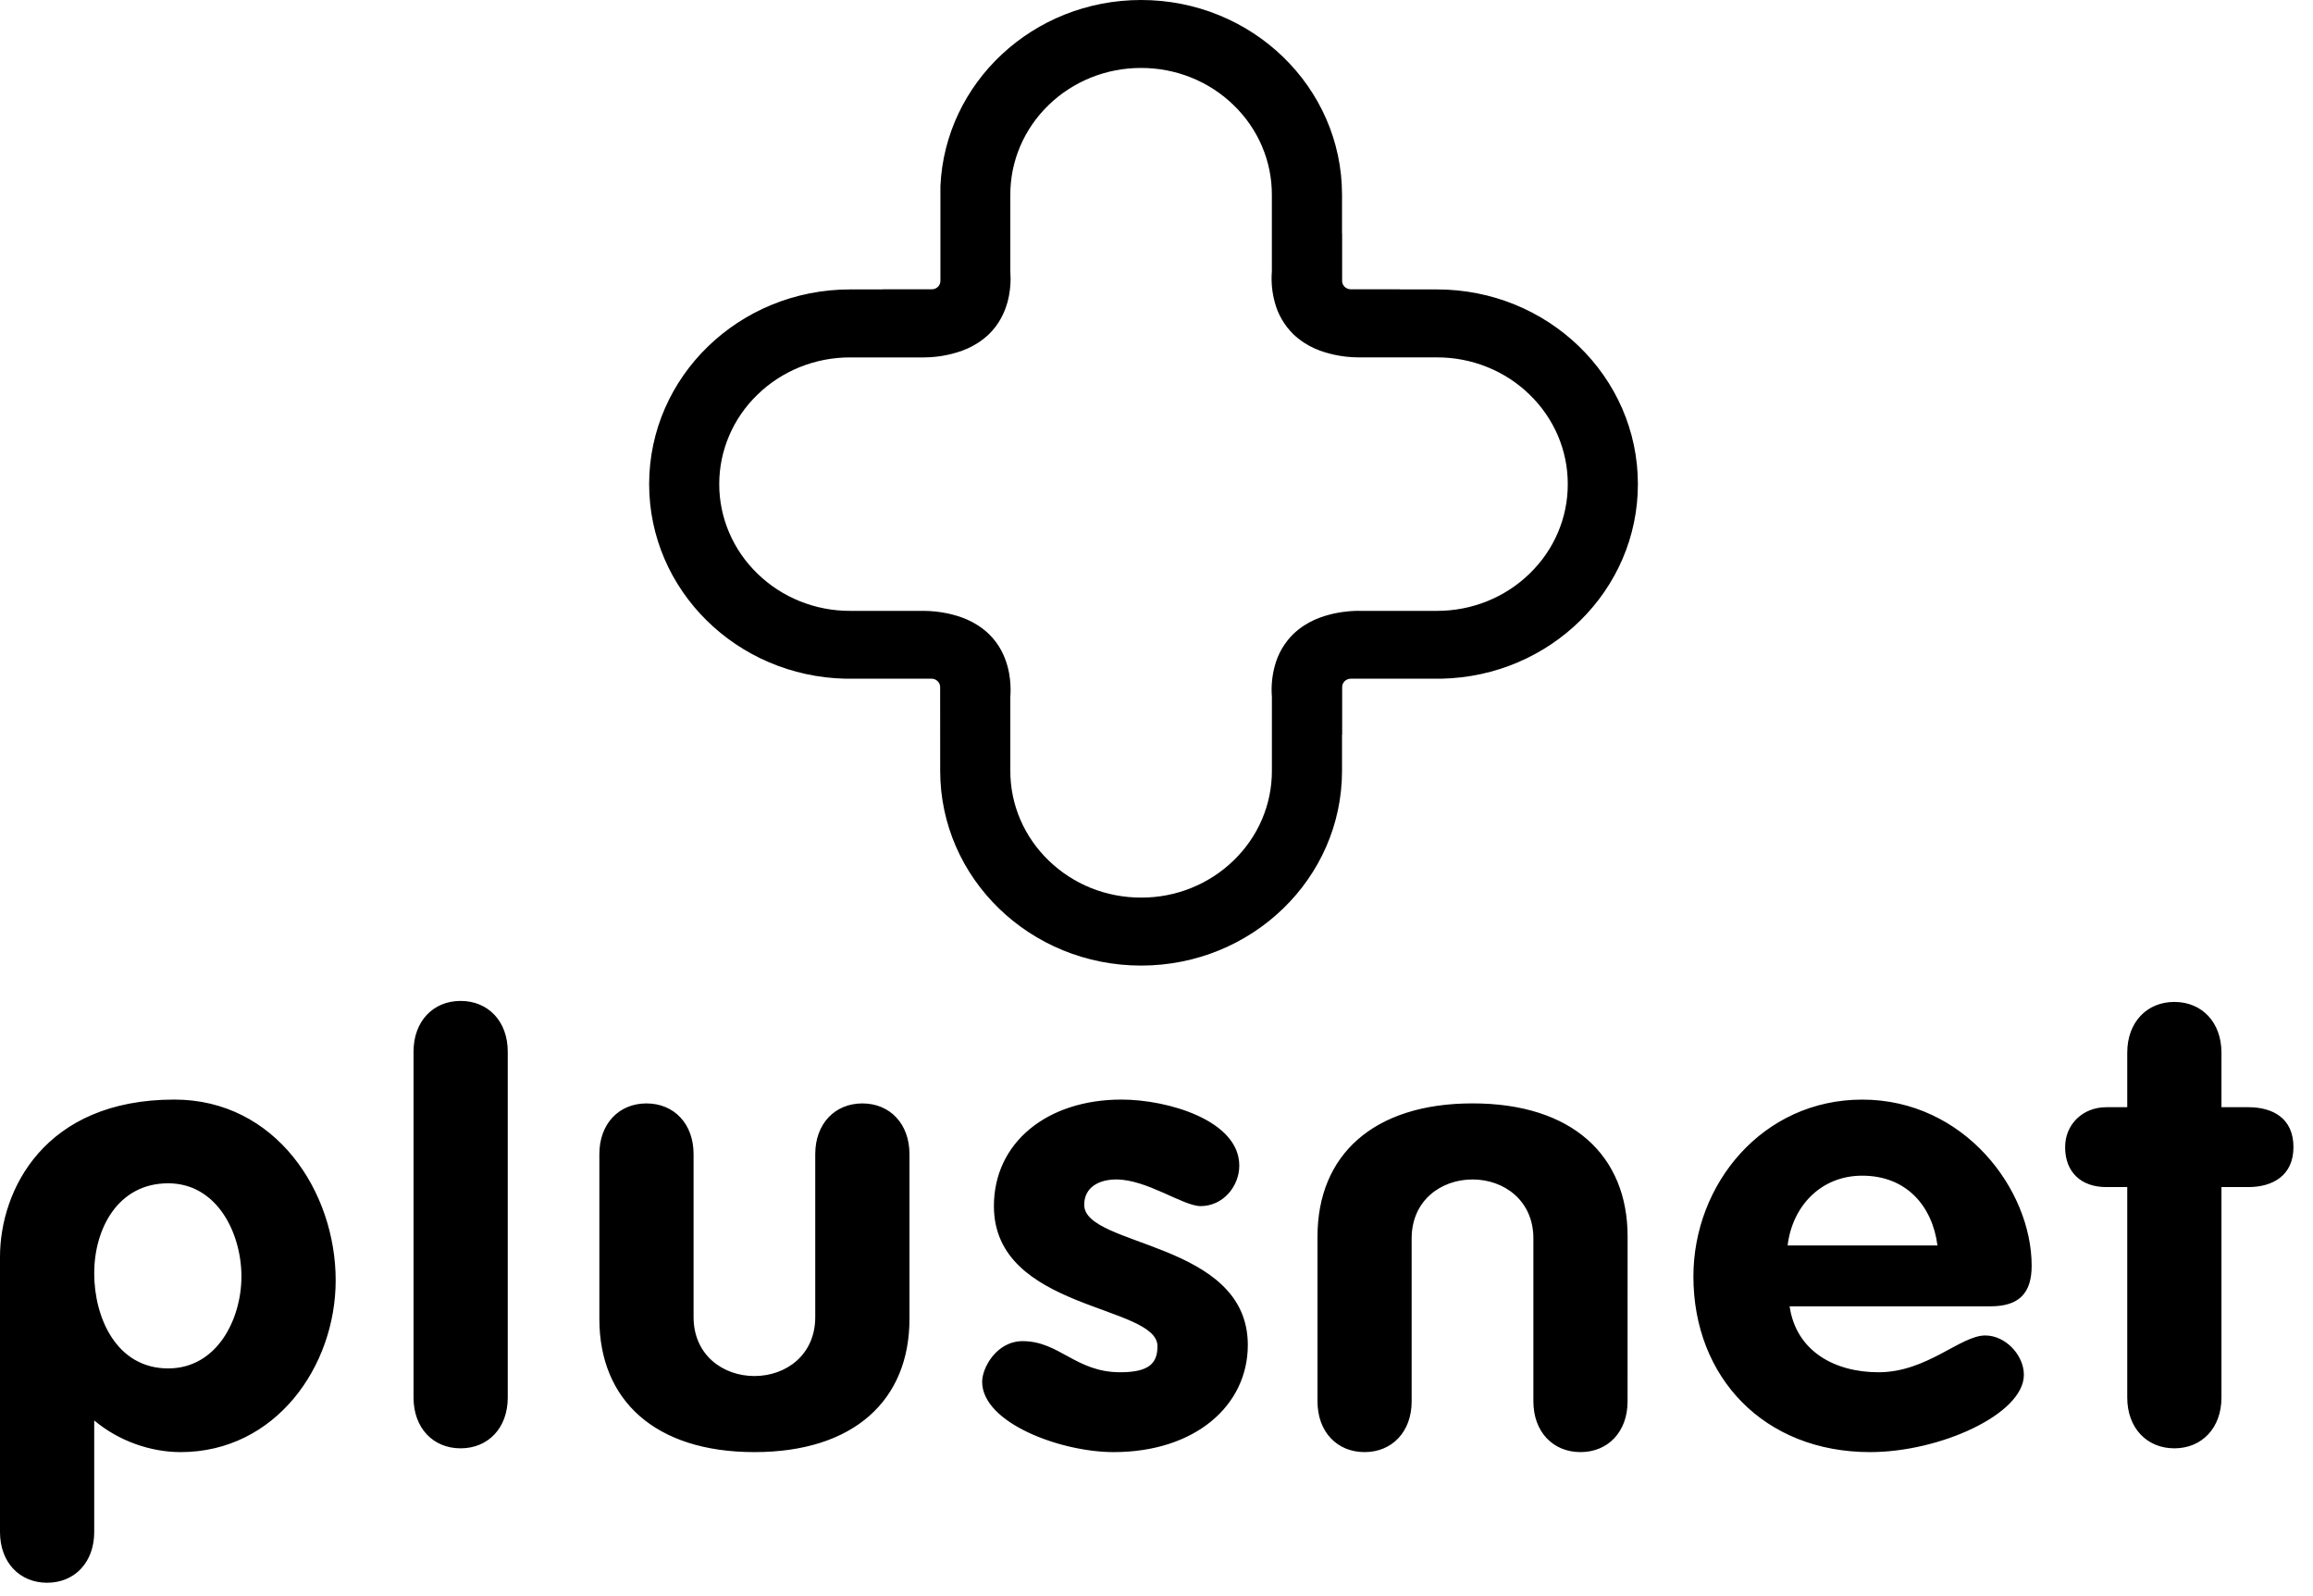
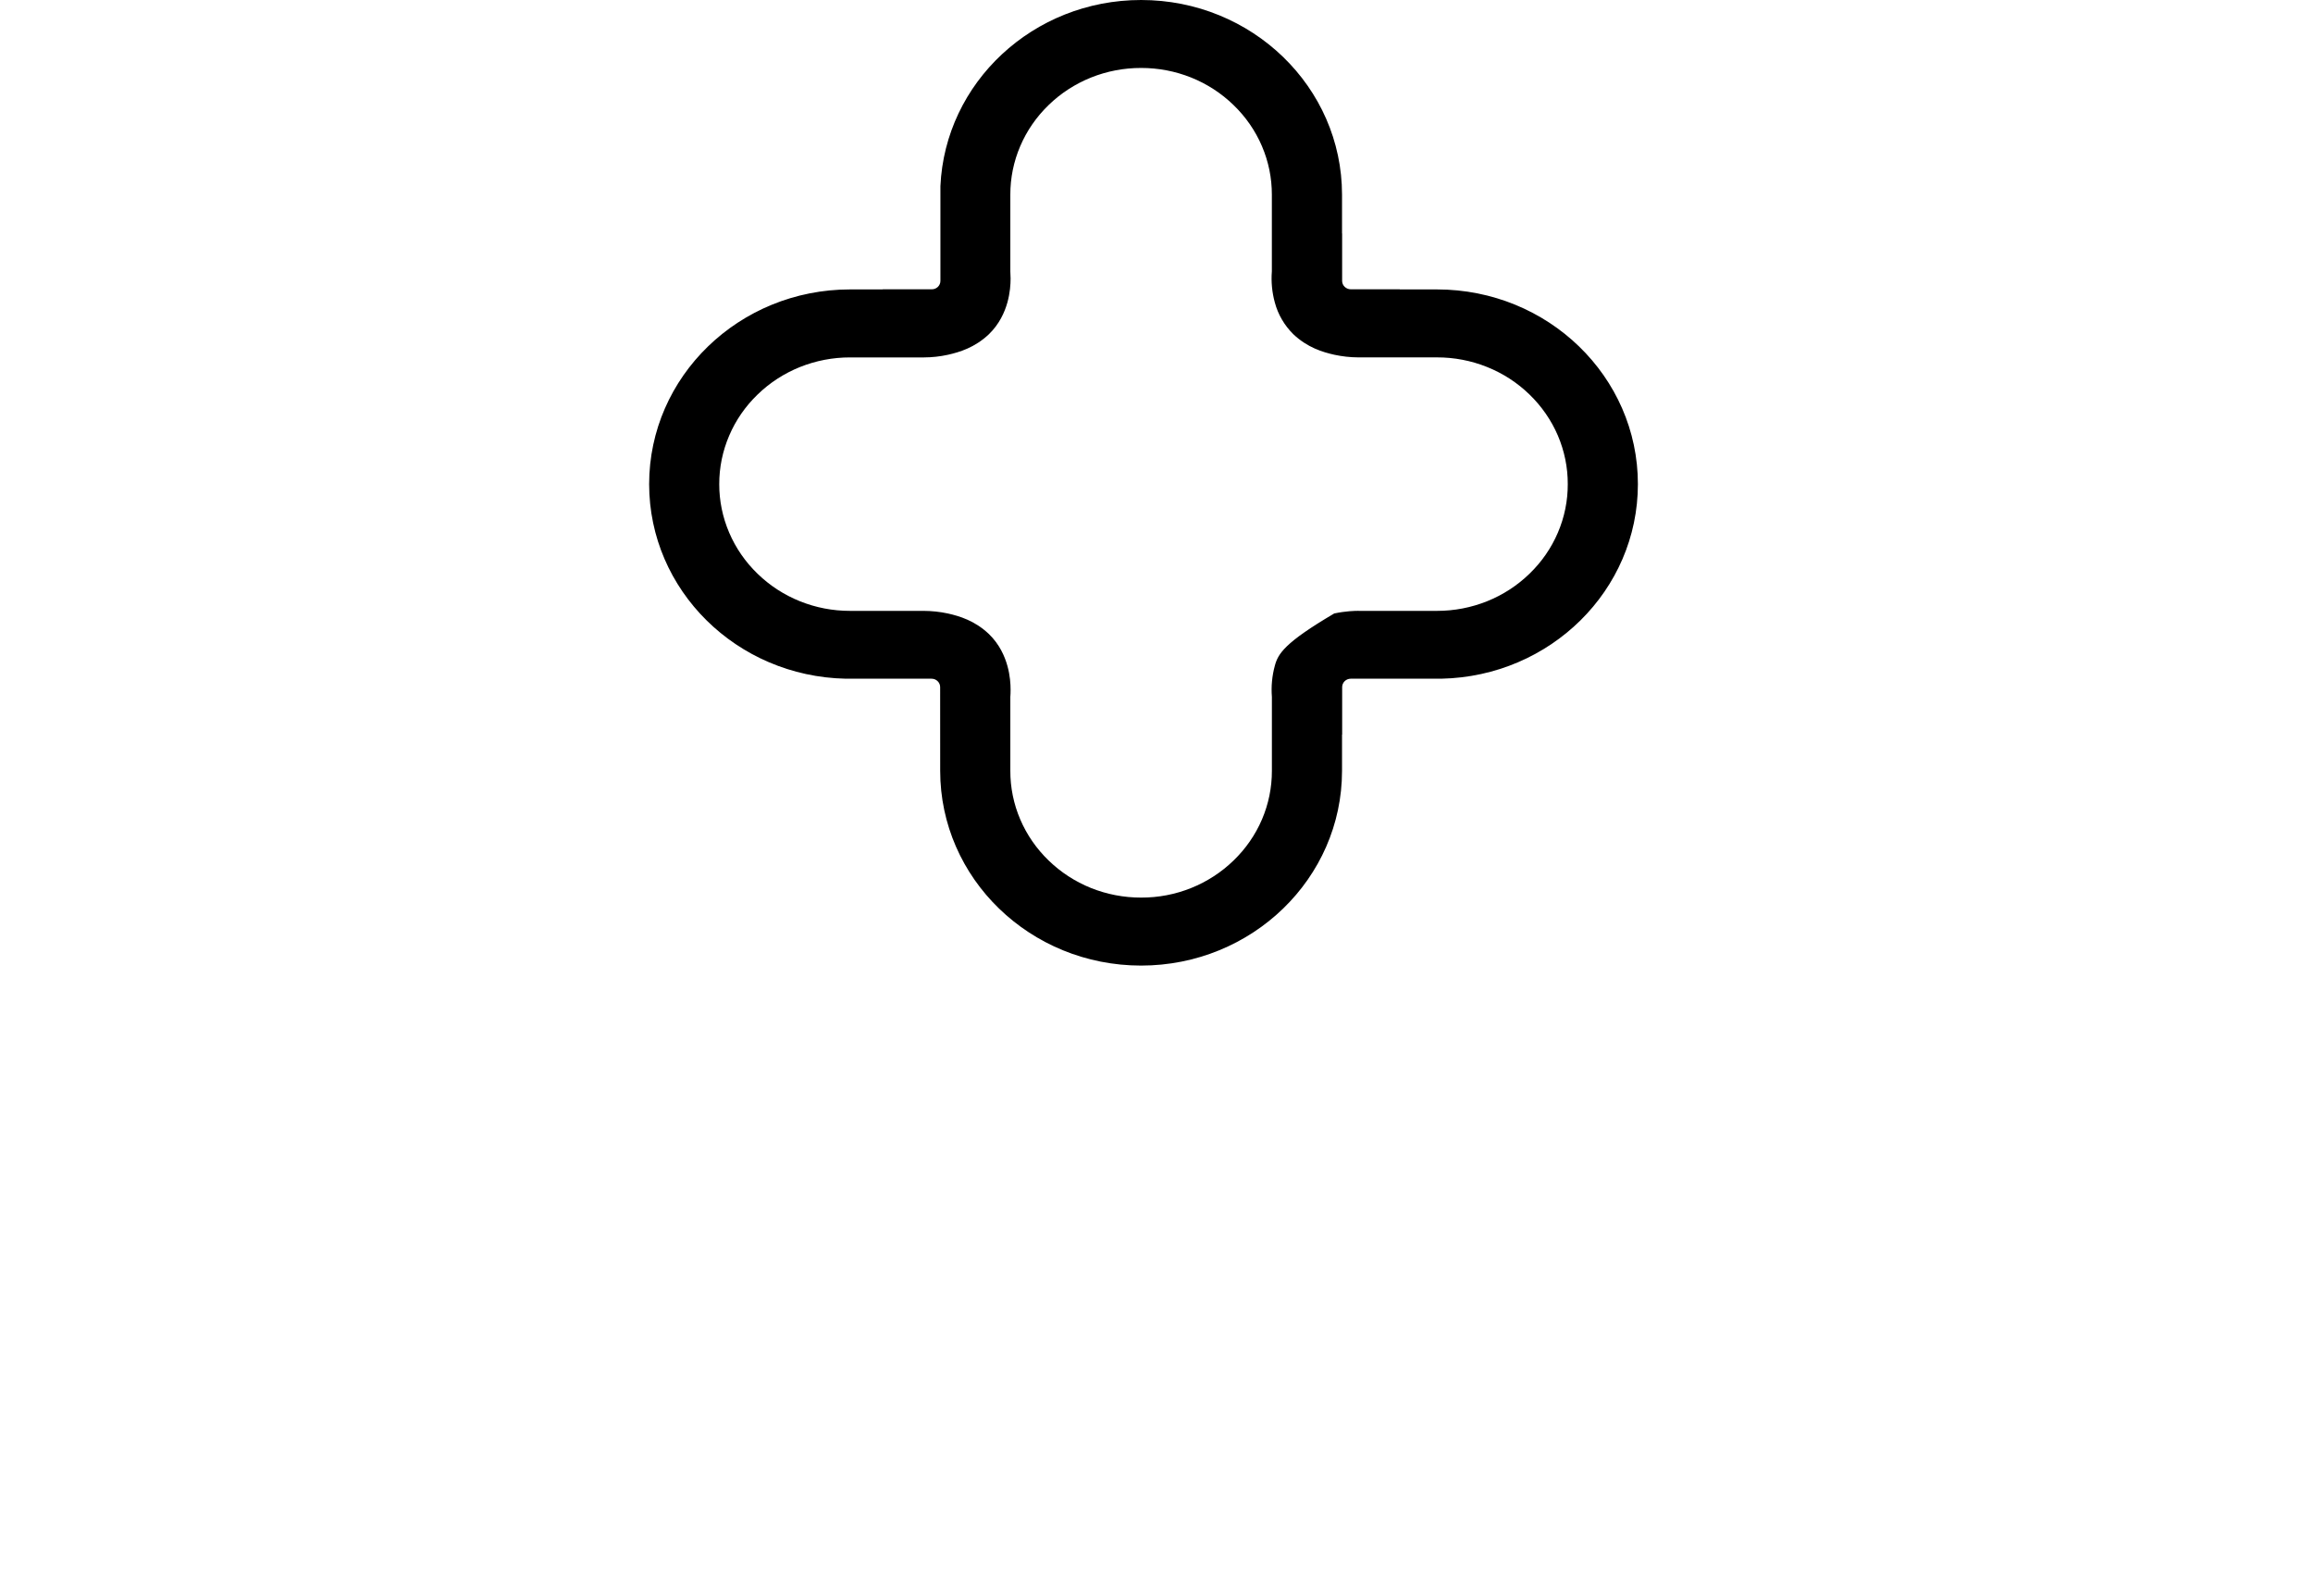
<svg xmlns="http://www.w3.org/2000/svg" fill="none" height="100%" overflow="visible" preserveAspectRatio="none" style="display: block;" viewBox="0 0 71 49" width="100%">
  <g id="Vector">
-     <path d="M5.162 42.004C6.668 42.004 7.411 40.486 7.411 39.182C7.411 37.858 6.668 36.322 5.162 36.322C3.616 36.322 2.892 37.722 2.892 39.085C2.892 40.447 3.574 42.004 5.162 42.004ZM0 38.581C0 36.545 1.351 33.752 5.35 33.752C8.463 33.752 10.304 36.575 10.304 39.299C10.304 41.946 8.456 44.573 5.544 44.573C4.639 44.573 3.655 44.243 2.892 43.601V47.026C2.892 47.959 2.289 48.583 1.446 48.583C0.602 48.583 0 47.959 0 47.026V38.581ZM12.694 32.281C12.694 31.347 13.296 30.724 14.139 30.724C14.983 30.724 15.586 31.347 15.586 32.281V42.899C15.586 43.835 14.983 44.457 14.139 44.457C13.296 44.457 12.694 43.835 12.694 42.899V32.281ZM18.398 35.426C18.398 34.492 19.001 33.87 19.844 33.87C20.688 33.87 21.29 34.492 21.29 35.426V40.428C21.29 41.596 22.195 42.238 23.158 42.238C24.122 42.238 25.025 41.596 25.025 40.428V35.426C25.025 34.492 25.629 33.87 26.472 33.87C27.314 33.87 27.917 34.492 27.917 35.426V40.486C27.917 42.978 26.211 44.573 23.158 44.573C20.106 44.573 18.398 42.978 18.398 40.486V35.426ZM49.96 43.017C49.96 43.95 49.359 44.573 48.515 44.573C47.671 44.573 47.069 43.95 47.069 43.017V38.015C47.069 36.846 46.164 36.204 45.201 36.204C44.237 36.204 43.332 36.846 43.332 38.015V43.017C43.332 43.95 42.73 44.573 41.886 44.573C41.043 44.573 40.442 43.95 40.442 43.017V37.956C40.442 35.465 42.148 33.869 45.202 33.869C48.254 33.869 49.961 35.465 49.961 37.956L49.96 43.017ZM36.856 37.022C36.314 37.022 35.209 36.204 34.265 36.204C33.743 36.204 33.281 36.438 33.281 36.983C33.281 38.287 38.303 38.092 38.303 41.285C38.303 43.153 36.676 44.573 34.184 44.573C32.558 44.573 30.148 43.678 30.148 42.413C30.148 41.986 30.589 41.167 31.392 41.167C32.518 41.167 33.02 42.122 34.385 42.122C35.27 42.122 35.53 41.848 35.53 41.323C35.53 40.04 30.509 40.233 30.509 37.022C30.509 35.076 32.136 33.752 34.426 33.752C35.851 33.752 38.041 34.395 38.041 35.777C38.042 36.419 37.539 37.022 36.856 37.022ZM59.473 38.23C59.312 37.004 58.509 36.088 57.163 36.088C55.878 36.088 55.014 37.042 54.873 38.23H59.473ZM54.934 40.098C55.135 41.479 56.319 42.122 57.664 42.122C59.152 42.122 60.176 40.993 60.94 40.993C61.562 40.993 62.125 41.596 62.125 42.2C62.125 43.406 59.553 44.573 57.404 44.573C54.15 44.573 51.981 42.278 51.981 39.182C51.981 36.341 54.109 33.753 57.162 33.753C60.296 33.753 62.364 36.516 62.364 38.852C62.364 39.689 61.983 40.098 61.101 40.098L54.934 40.098ZM65.298 36.438H64.655C63.872 36.438 63.391 35.971 63.391 35.212C63.391 34.512 63.933 33.986 64.655 33.986H65.298V32.313C65.298 31.377 65.901 30.755 66.744 30.755C67.588 30.755 68.19 31.377 68.19 32.313V33.986H69.013C69.757 33.986 70.4 34.317 70.4 35.212C70.4 36.088 69.757 36.438 69.013 36.438H68.19V42.899C68.19 43.834 67.588 44.457 66.744 44.457C65.901 44.457 65.298 43.834 65.298 42.899V36.438Z" fill="black" />
-     <path d="M46.949 17.611C46.577 17.973 46.135 18.26 45.647 18.456C45.16 18.651 44.638 18.752 44.11 18.751H41.714L41.69 18.75C41.587 18.751 41.313 18.755 40.955 18.831C40.602 18.912 40.133 19.051 39.7 19.461C39.425 19.732 39.23 20.069 39.132 20.436C39.047 20.747 39.017 21.07 39.042 21.391V23.662C39.043 24.173 38.94 24.679 38.738 25.152C38.536 25.624 38.24 26.052 37.866 26.413C37.494 26.775 37.051 27.062 36.564 27.258C36.077 27.454 35.555 27.554 35.027 27.552C34.5 27.553 33.978 27.453 33.49 27.258C33.003 27.062 32.561 26.775 32.189 26.413C31.815 26.052 31.519 25.624 31.317 25.151C31.115 24.679 31.012 24.173 31.013 23.662V21.39C31.018 21.338 31.021 21.266 31.021 21.176C31.021 20.992 31.006 20.737 30.923 20.437C30.839 20.139 30.682 19.779 30.355 19.461C29.922 19.051 29.453 18.912 29.1 18.832C28.85 18.778 28.594 18.751 28.338 18.751H26.093C25.565 18.752 25.043 18.652 24.556 18.456C24.069 18.261 23.626 17.973 23.254 17.611C22.881 17.251 22.585 16.822 22.383 16.35C22.181 15.878 22.077 15.372 22.078 14.861C22.077 14.35 22.181 13.844 22.383 13.372C22.584 12.9 22.881 12.471 23.254 12.111C23.626 11.749 24.069 11.462 24.556 11.266C25.043 11.071 25.565 10.97 26.093 10.971H28.364C28.611 10.97 28.857 10.943 29.098 10.89C29.452 10.81 29.92 10.671 30.355 10.26C30.681 9.943 30.839 9.582 30.923 9.285C31.006 8.984 31.021 8.73 31.021 8.546C31.021 8.474 31.018 8.402 31.013 8.33V5.976C31.012 5.465 31.115 4.959 31.317 4.487C31.518 4.014 31.815 3.586 32.188 3.225C32.56 2.863 33.003 2.576 33.49 2.38C33.977 2.185 34.499 2.085 35.027 2.086C35.554 2.085 36.076 2.185 36.564 2.38C37.051 2.576 37.493 2.863 37.865 3.225C38.239 3.586 38.535 4.014 38.737 4.487C38.939 4.959 39.042 5.465 39.041 5.976V8.328C39.016 8.649 39.046 8.972 39.132 9.284C39.229 9.652 39.426 9.988 39.7 10.259C40.134 10.67 40.602 10.809 40.957 10.889C41.198 10.941 41.444 10.969 41.691 10.97H44.11C44.637 10.969 45.16 11.069 45.647 11.265C46.134 11.46 46.577 11.747 46.949 12.109C47.322 12.47 47.619 12.899 47.821 13.371C48.022 13.843 48.126 14.349 48.124 14.86C48.126 15.371 48.023 15.877 47.821 16.349C47.619 16.822 47.323 17.25 46.949 17.611ZM50.277 14.86C50.277 11.559 47.517 8.885 44.11 8.884H42.968V8.88H41.464C41.393 8.88 41.326 8.852 41.276 8.804C41.226 8.756 41.198 8.69 41.198 8.622V7.164H41.195V5.976C41.194 2.674 38.433 0 35.027 0C31.711 0 29.01 2.535 28.867 5.714V8.622C28.867 8.656 28.86 8.69 28.847 8.721C28.834 8.752 28.814 8.781 28.79 8.805C28.765 8.829 28.736 8.848 28.704 8.861C28.672 8.874 28.637 8.88 28.602 8.88H27.096V8.884H26.093C22.687 8.885 19.927 11.559 19.926 14.861C19.927 18.118 22.615 20.764 25.959 20.833H28.594C28.741 20.833 28.859 20.949 28.859 21.091L28.86 23.662C28.861 26.963 31.62 29.638 35.027 29.639C38.433 29.638 41.194 26.963 41.195 23.662V22.55H41.199V21.091C41.199 20.949 41.317 20.833 41.464 20.833H44.245C47.589 20.763 50.277 18.118 50.277 14.86Z" fill="black" />
+     <path d="M46.949 17.611C46.577 17.973 46.135 18.26 45.647 18.456C45.16 18.651 44.638 18.752 44.11 18.751H41.714L41.69 18.75C41.587 18.751 41.313 18.755 40.955 18.831C39.425 19.732 39.23 20.069 39.132 20.436C39.047 20.747 39.017 21.07 39.042 21.391V23.662C39.043 24.173 38.94 24.679 38.738 25.152C38.536 25.624 38.24 26.052 37.866 26.413C37.494 26.775 37.051 27.062 36.564 27.258C36.077 27.454 35.555 27.554 35.027 27.552C34.5 27.553 33.978 27.453 33.49 27.258C33.003 27.062 32.561 26.775 32.189 26.413C31.815 26.052 31.519 25.624 31.317 25.151C31.115 24.679 31.012 24.173 31.013 23.662V21.39C31.018 21.338 31.021 21.266 31.021 21.176C31.021 20.992 31.006 20.737 30.923 20.437C30.839 20.139 30.682 19.779 30.355 19.461C29.922 19.051 29.453 18.912 29.1 18.832C28.85 18.778 28.594 18.751 28.338 18.751H26.093C25.565 18.752 25.043 18.652 24.556 18.456C24.069 18.261 23.626 17.973 23.254 17.611C22.881 17.251 22.585 16.822 22.383 16.35C22.181 15.878 22.077 15.372 22.078 14.861C22.077 14.35 22.181 13.844 22.383 13.372C22.584 12.9 22.881 12.471 23.254 12.111C23.626 11.749 24.069 11.462 24.556 11.266C25.043 11.071 25.565 10.97 26.093 10.971H28.364C28.611 10.97 28.857 10.943 29.098 10.89C29.452 10.81 29.92 10.671 30.355 10.26C30.681 9.943 30.839 9.582 30.923 9.285C31.006 8.984 31.021 8.73 31.021 8.546C31.021 8.474 31.018 8.402 31.013 8.33V5.976C31.012 5.465 31.115 4.959 31.317 4.487C31.518 4.014 31.815 3.586 32.188 3.225C32.56 2.863 33.003 2.576 33.49 2.38C33.977 2.185 34.499 2.085 35.027 2.086C35.554 2.085 36.076 2.185 36.564 2.38C37.051 2.576 37.493 2.863 37.865 3.225C38.239 3.586 38.535 4.014 38.737 4.487C38.939 4.959 39.042 5.465 39.041 5.976V8.328C39.016 8.649 39.046 8.972 39.132 9.284C39.229 9.652 39.426 9.988 39.7 10.259C40.134 10.67 40.602 10.809 40.957 10.889C41.198 10.941 41.444 10.969 41.691 10.97H44.11C44.637 10.969 45.16 11.069 45.647 11.265C46.134 11.46 46.577 11.747 46.949 12.109C47.322 12.47 47.619 12.899 47.821 13.371C48.022 13.843 48.126 14.349 48.124 14.86C48.126 15.371 48.023 15.877 47.821 16.349C47.619 16.822 47.323 17.25 46.949 17.611ZM50.277 14.86C50.277 11.559 47.517 8.885 44.11 8.884H42.968V8.88H41.464C41.393 8.88 41.326 8.852 41.276 8.804C41.226 8.756 41.198 8.69 41.198 8.622V7.164H41.195V5.976C41.194 2.674 38.433 0 35.027 0C31.711 0 29.01 2.535 28.867 5.714V8.622C28.867 8.656 28.86 8.69 28.847 8.721C28.834 8.752 28.814 8.781 28.79 8.805C28.765 8.829 28.736 8.848 28.704 8.861C28.672 8.874 28.637 8.88 28.602 8.88H27.096V8.884H26.093C22.687 8.885 19.927 11.559 19.926 14.861C19.927 18.118 22.615 20.764 25.959 20.833H28.594C28.741 20.833 28.859 20.949 28.859 21.091L28.86 23.662C28.861 26.963 31.62 29.638 35.027 29.639C38.433 29.638 41.194 26.963 41.195 23.662V22.55H41.199V21.091C41.199 20.949 41.317 20.833 41.464 20.833H44.245C47.589 20.763 50.277 18.118 50.277 14.86Z" fill="black" />
  </g>
</svg>